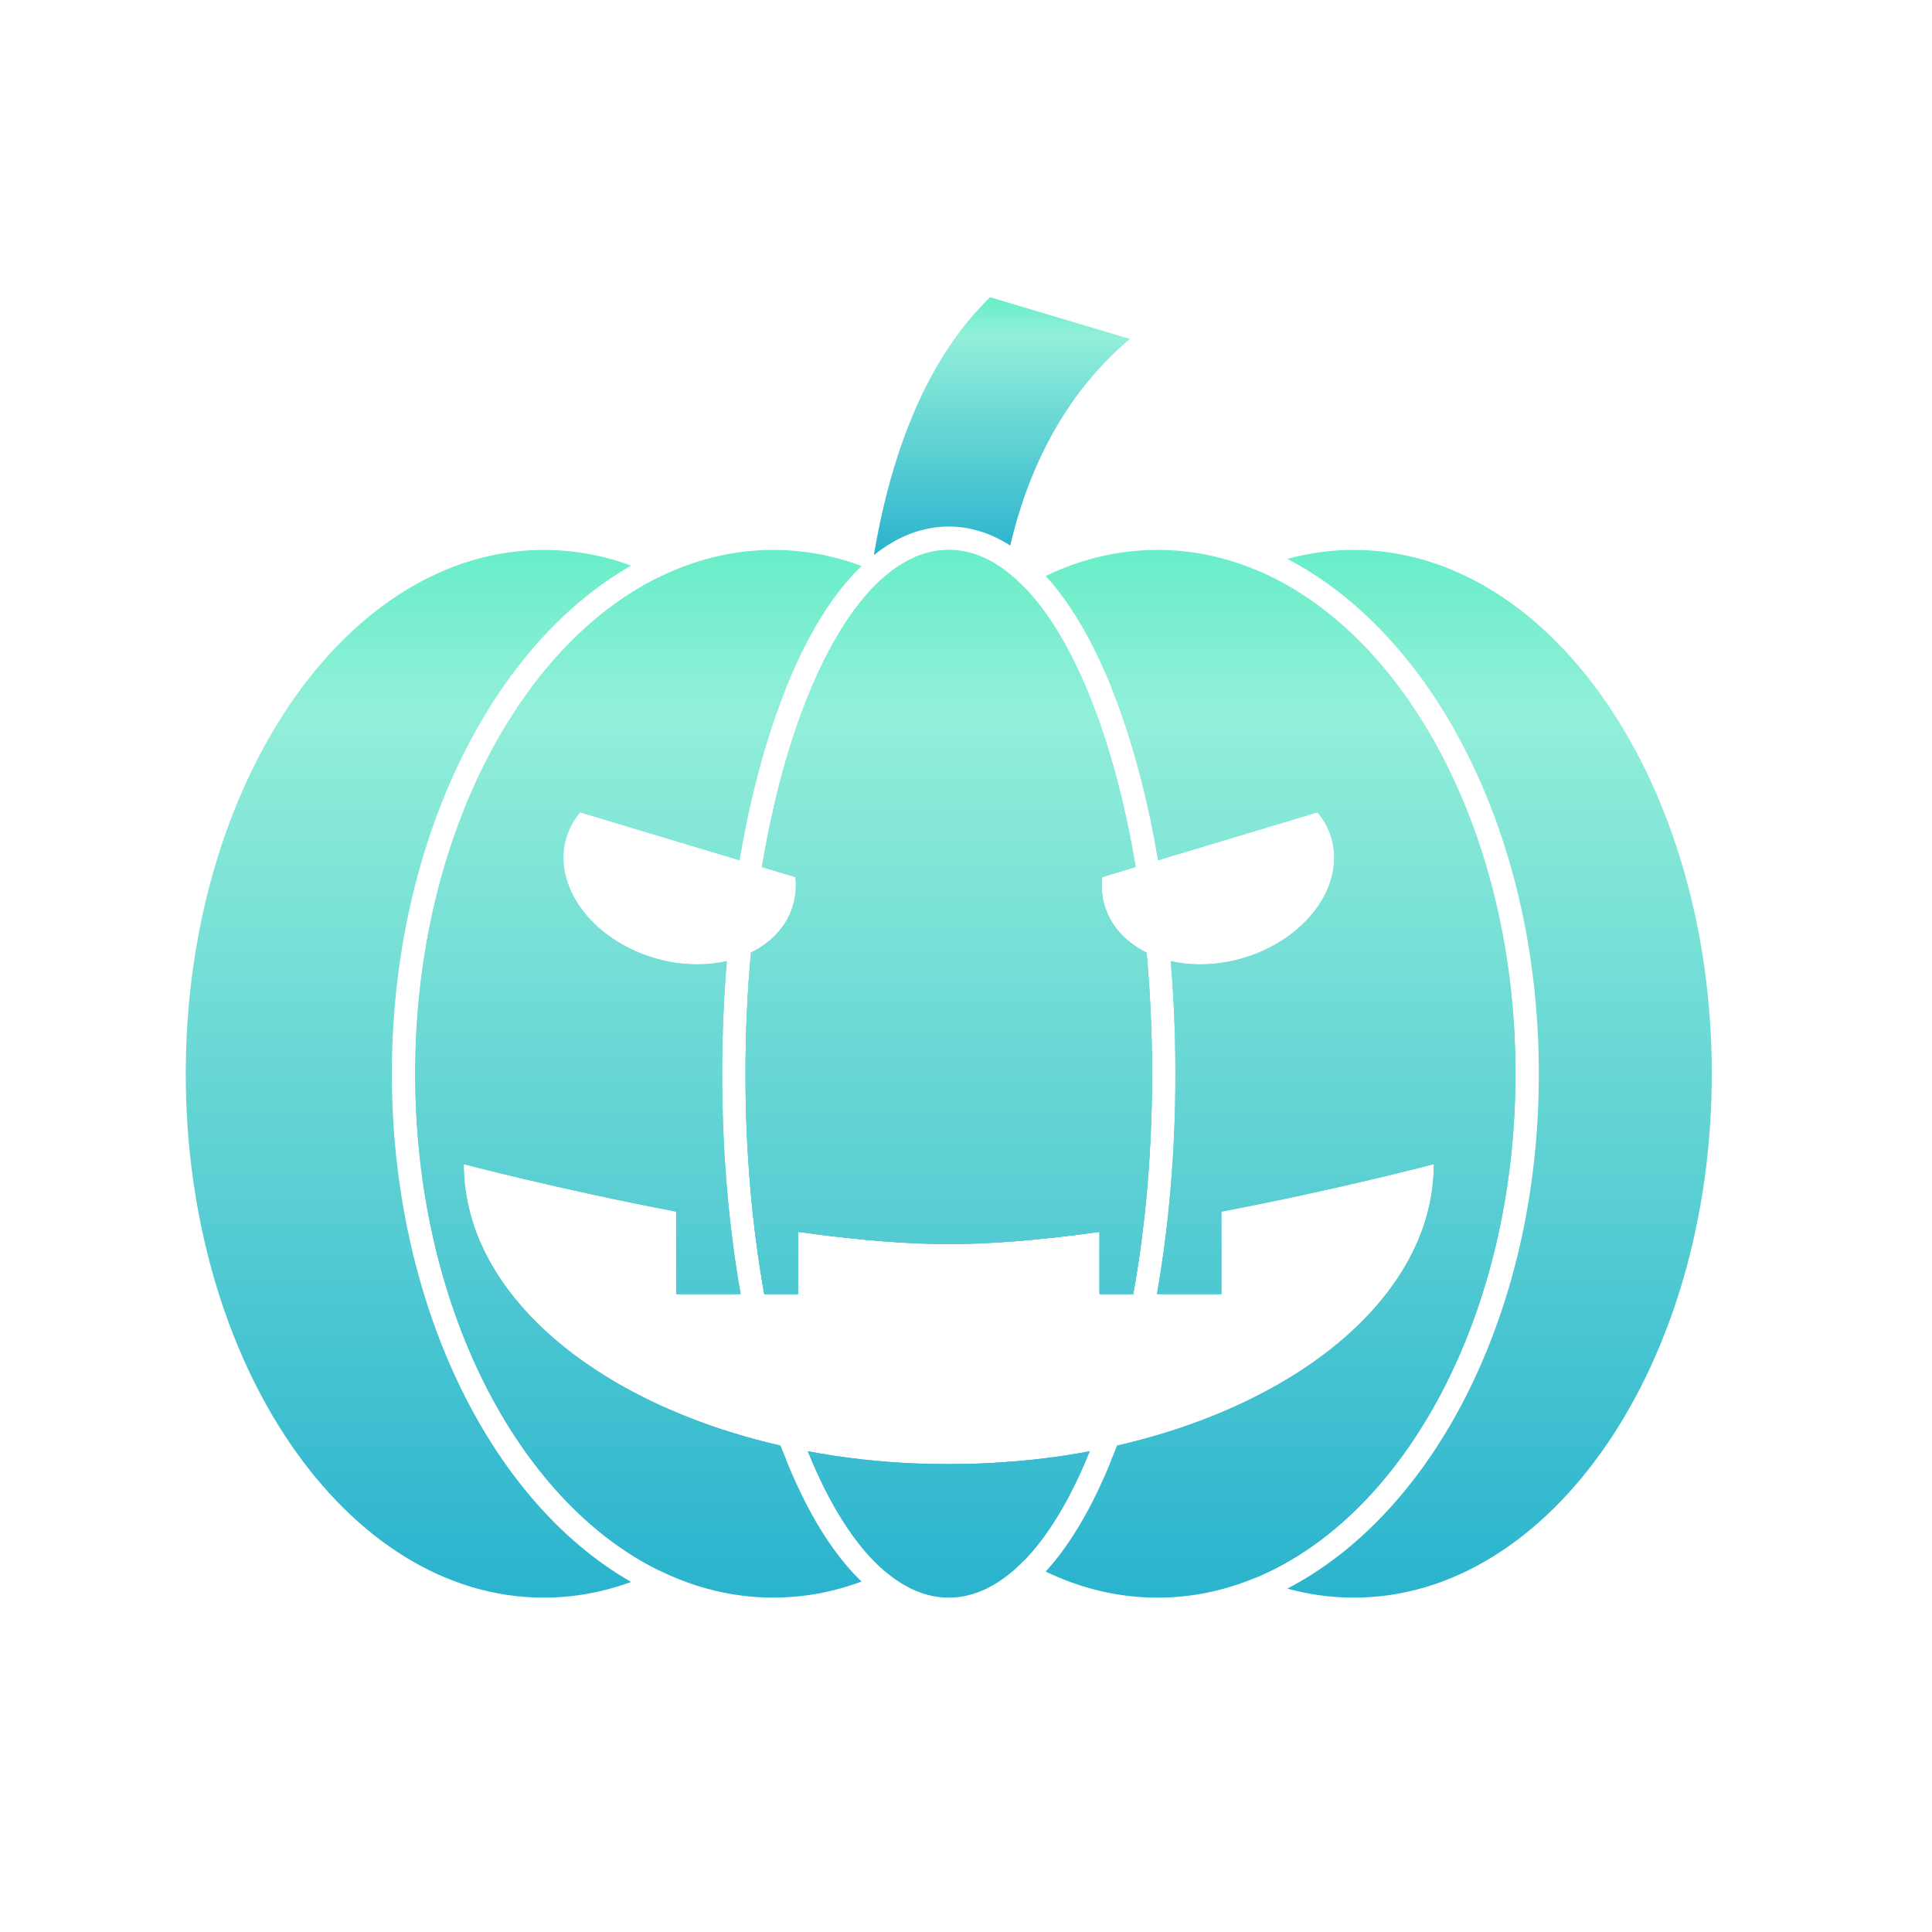
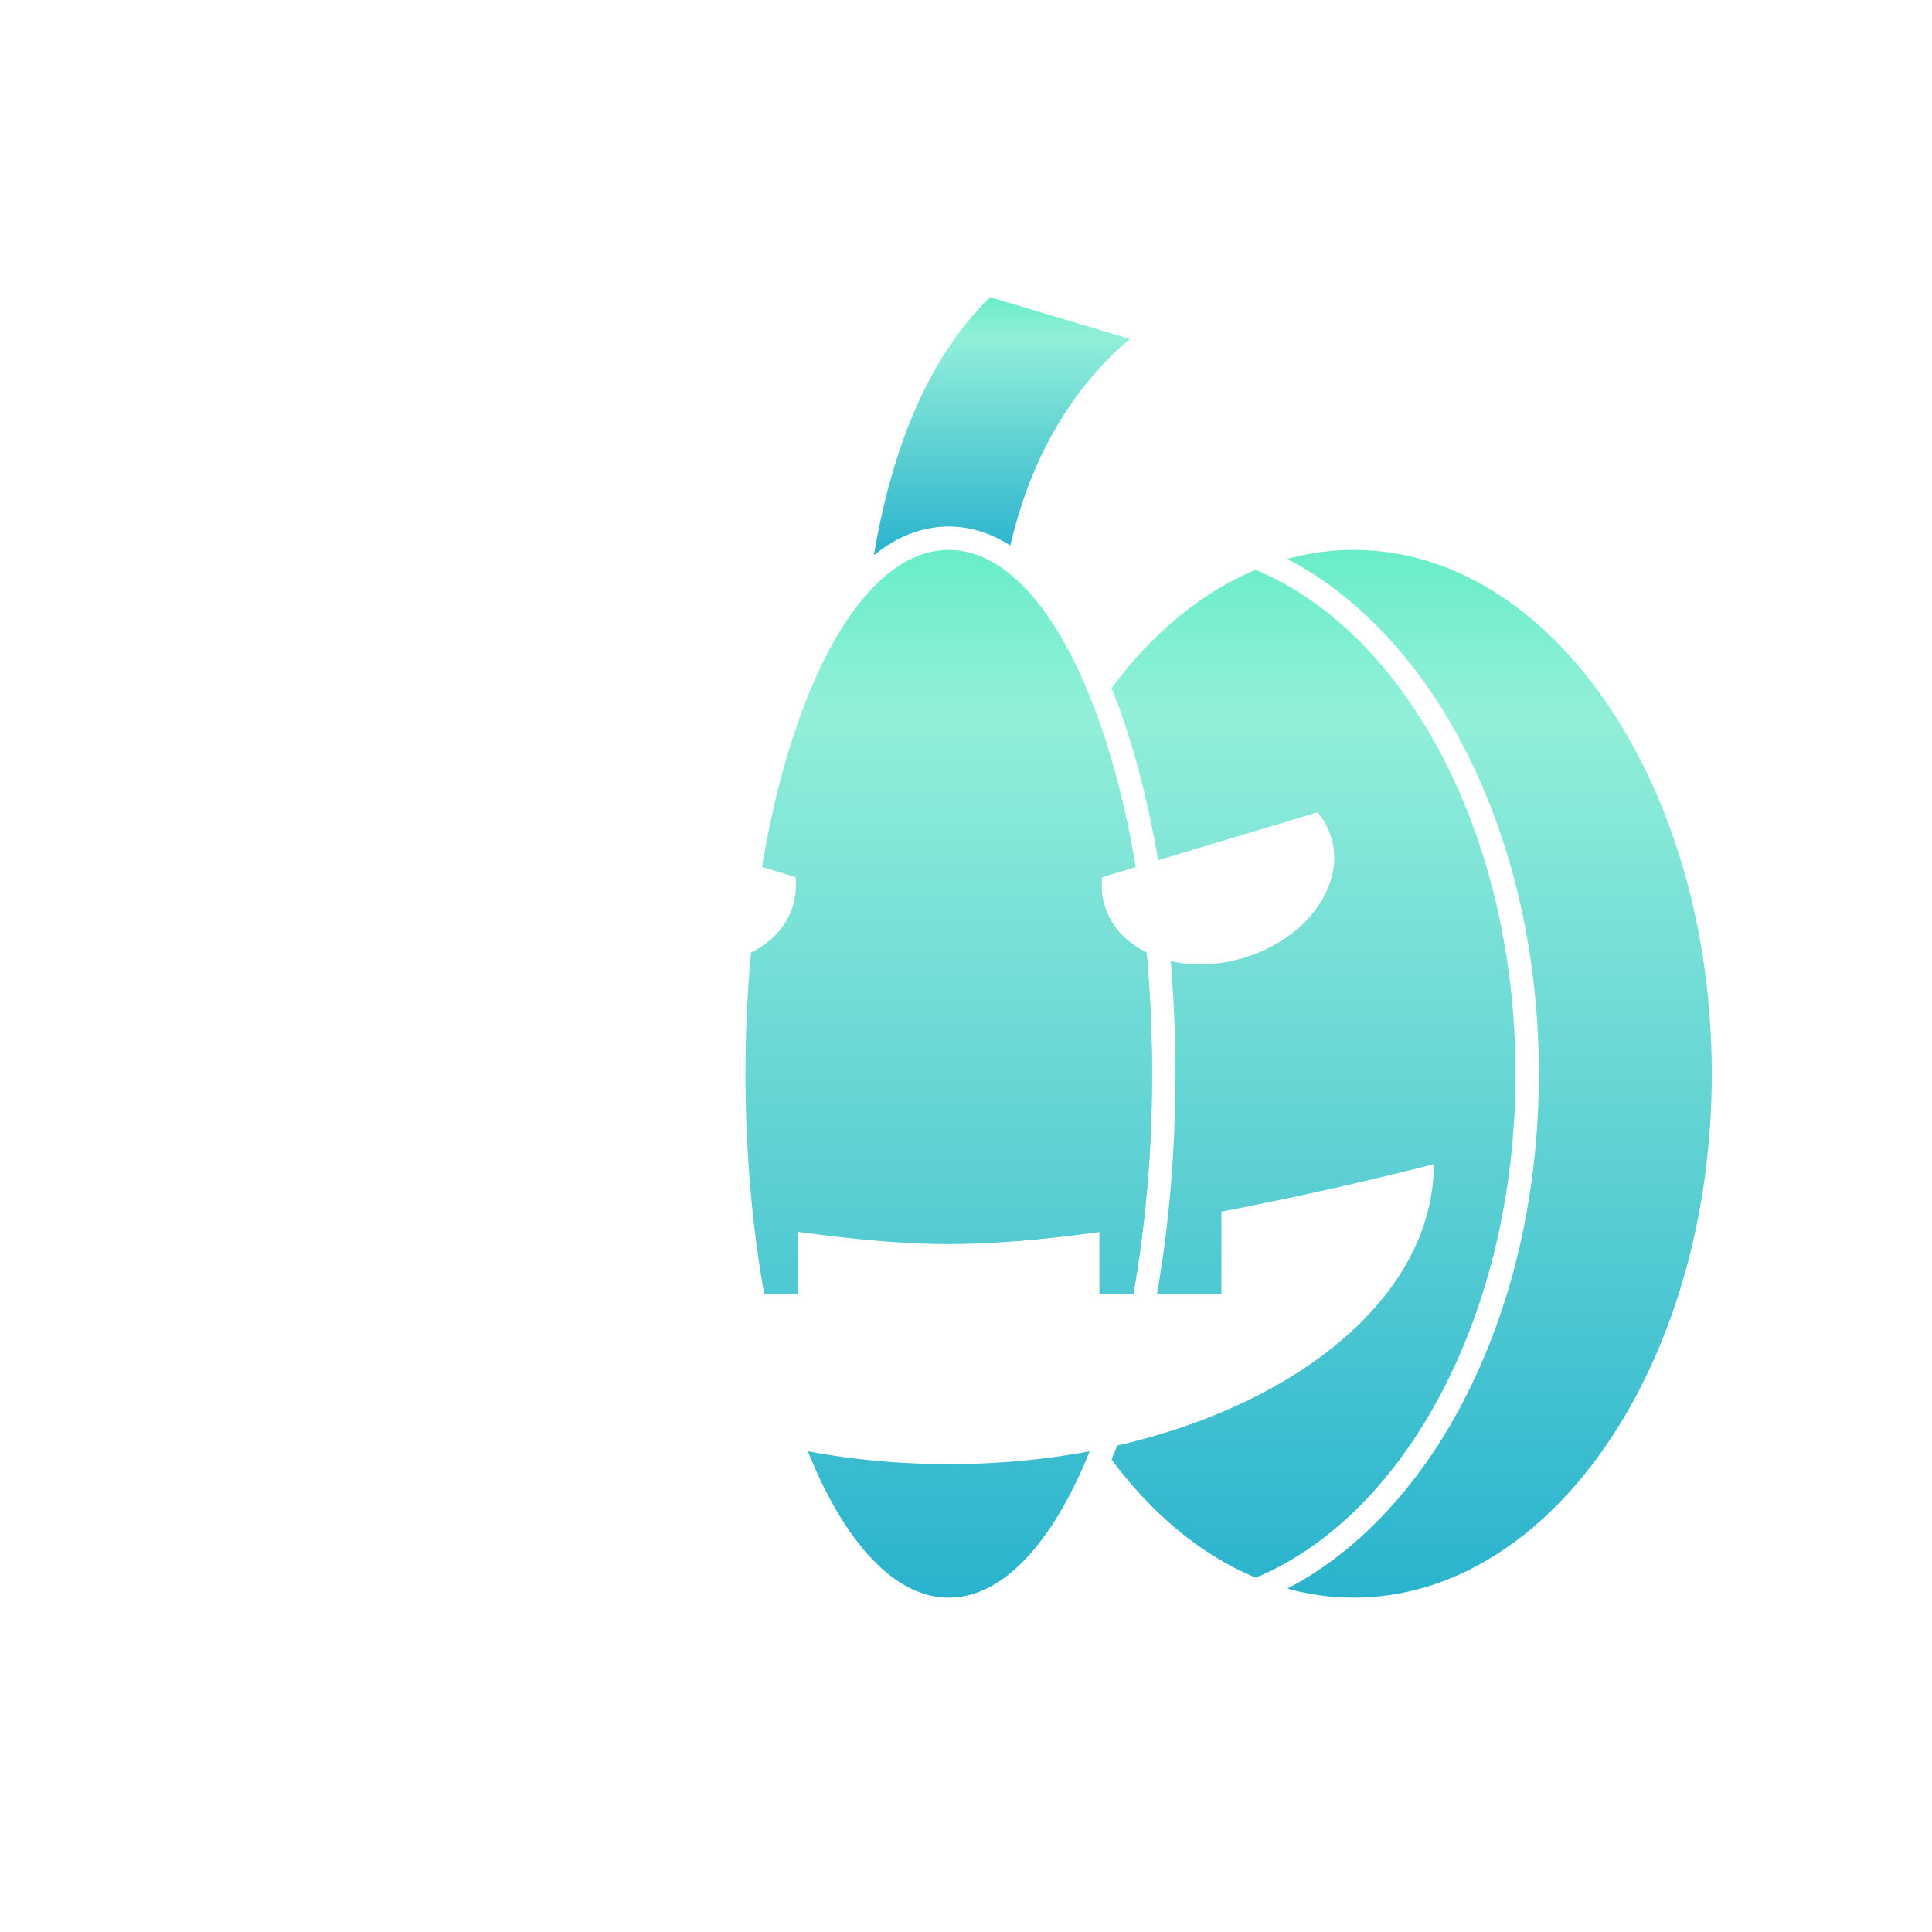
<svg xmlns="http://www.w3.org/2000/svg" fill="none" height="52" viewBox="0 0 52 52" width="52">
-   <path d="M26.962 20.667L23.203 19.545C23.203 19.545 23.123 17.992 23.376 15.943C23.523 15.78 23.673 15.633 23.825 15.504C24.363 15.047 24.939 14.801 25.536 14.801C26.063 14.801 26.573 14.993 27.054 15.351C26.53 18.21 26.962 20.667 26.962 20.667Z" fill="url(#paint0_linear_1905_6341)" />
  <path d="M30.409 9.122C28.58 10.673 27.648 12.733 27.191 14.683C26.661 14.344 26.105 14.172 25.536 14.172C24.834 14.172 24.156 14.431 23.52 14.942C23.917 12.566 24.784 9.797 26.65 8L30.409 9.122Z" fill="url(#paint1_linear_1905_6341)" />
  <path d="M30.861 25.64C30.551 25.488 30.286 25.284 30.082 25.037V25.036C29.924 24.843 29.804 24.622 29.73 24.378C29.654 24.125 29.634 23.865 29.664 23.606L29.738 23.584L30.566 23.335C30.305 21.77 29.936 20.351 29.485 19.139C29.173 19.612 28.886 20.115 28.624 20.647C27.477 22.968 26.801 25.818 26.801 28.901C26.801 30.477 26.978 31.994 27.304 33.41C28.041 33.351 28.813 33.263 29.594 33.156V34.832H30.502C30.827 33.029 31.008 31.019 31.008 28.901C31.008 27.779 30.957 26.686 30.861 25.64ZM33.796 15.337C32.331 15.947 31.008 17.051 29.919 18.518V18.519C29.971 18.65 30.022 18.783 30.073 18.919L30.113 19.027C30.559 20.248 30.915 21.635 31.171 23.153L35.46 21.864C35.628 22.062 35.755 22.291 35.831 22.544C36.216 23.825 35.162 25.274 33.477 25.781C33.404 25.804 33.329 25.823 33.256 25.841C33.181 25.859 33.108 25.876 33.034 25.889C32.788 25.935 32.546 25.956 32.309 25.956C32.252 25.956 32.194 25.956 32.138 25.952C32.129 25.952 32.12 25.952 32.112 25.951C32.079 25.949 32.048 25.948 32.017 25.945C31.938 25.938 31.859 25.93 31.781 25.919C31.755 25.914 31.729 25.911 31.703 25.906C31.638 25.895 31.573 25.882 31.511 25.867C31.594 26.861 31.636 27.88 31.636 28.901C31.636 30.969 31.468 32.964 31.139 34.832H32.874V32.611C36.007 32.015 38.592 31.333 38.592 31.333C38.592 31.441 38.588 31.549 38.581 31.657C38.578 31.71 38.574 31.764 38.568 31.818C38.561 31.893 38.552 31.969 38.541 32.043C38.536 32.081 38.531 32.119 38.524 32.156C38.499 32.309 38.468 32.46 38.429 32.609C38.419 32.648 38.409 32.687 38.398 32.725C38.39 32.755 38.382 32.784 38.372 32.814C38.358 32.862 38.343 32.908 38.328 32.956C38.311 33.008 38.293 33.06 38.274 33.111C38.273 33.114 38.272 33.116 38.271 33.117C38.253 33.168 38.234 33.218 38.214 33.268C38.195 33.317 38.175 33.364 38.155 33.412C38.148 33.426 38.143 33.44 38.136 33.454C38.121 33.489 38.106 33.523 38.089 33.557C38.057 33.629 38.023 33.7 37.986 33.77C37.972 33.799 37.956 33.828 37.941 33.857C37.931 33.876 37.92 33.895 37.91 33.914C37.895 33.942 37.879 33.97 37.864 33.998C37.848 34.027 37.831 34.057 37.813 34.086C37.79 34.124 37.767 34.163 37.744 34.201C37.726 34.232 37.707 34.261 37.688 34.291C37.671 34.317 37.655 34.343 37.638 34.368C37.611 34.41 37.583 34.451 37.554 34.492C37.532 34.525 37.509 34.558 37.485 34.59C37.475 34.606 37.465 34.62 37.454 34.634C37.434 34.661 37.414 34.688 37.395 34.715C37.371 34.747 37.347 34.778 37.323 34.809C37.318 34.817 37.312 34.823 37.307 34.829C37.282 34.862 37.256 34.896 37.23 34.928C37.178 34.991 37.126 35.053 37.073 35.115C37.042 35.152 37.01 35.189 36.977 35.225C36.938 35.27 36.898 35.314 36.856 35.358C36.768 35.452 36.678 35.545 36.584 35.638C36.503 35.717 36.42 35.795 36.336 35.871C36.29 35.914 36.244 35.955 36.196 35.996C36.148 36.038 36.101 36.078 36.052 36.119C36.005 36.16 35.956 36.2 35.906 36.239C35.807 36.32 35.706 36.398 35.602 36.476C35.55 36.514 35.498 36.553 35.444 36.591C35.338 36.669 35.23 36.743 35.119 36.817C34.678 37.112 34.2 37.386 33.692 37.638C33.628 37.671 33.564 37.701 33.5 37.732C33.435 37.763 33.37 37.793 33.305 37.823C33.239 37.853 33.173 37.882 33.107 37.912C33.063 37.931 33.02 37.951 32.976 37.969C32.819 38.037 32.658 38.102 32.495 38.166C32.439 38.188 32.383 38.209 32.327 38.231C32.245 38.261 32.162 38.292 32.078 38.322C32.012 38.346 31.946 38.37 31.879 38.392C31.872 38.395 31.864 38.398 31.856 38.4C31.792 38.422 31.729 38.443 31.664 38.465C31.656 38.467 31.648 38.47 31.64 38.473C31.57 38.495 31.5 38.518 31.429 38.54C31.356 38.564 31.283 38.586 31.208 38.608C31.137 38.629 31.065 38.651 30.994 38.67C30.988 38.671 30.983 38.673 30.978 38.675C30.906 38.695 30.832 38.715 30.759 38.735C30.684 38.757 30.608 38.776 30.532 38.795C30.456 38.816 30.379 38.835 30.302 38.853C30.225 38.871 30.148 38.889 30.07 38.907H30.069L29.917 39.284C31.009 40.75 32.331 41.855 33.796 42.464C37.833 40.783 40.79 35.347 40.79 28.901C40.79 22.454 37.833 17.018 33.796 15.337ZM36.437 14.801C35.826 14.801 35.228 14.884 34.648 15.043C36.511 16.009 38.168 17.759 39.363 20.041C40.707 22.607 41.418 25.671 41.418 28.901C41.418 32.131 40.707 35.194 39.363 37.761C38.168 40.042 36.511 41.793 34.648 42.757C35.228 42.917 35.826 43.001 36.437 43.001C41.759 43.001 46.073 36.688 46.073 28.901C46.073 21.114 41.759 14.801 36.437 14.801Z" fill="url(#paint2_linear_1905_6341)" />
-   <path d="M10.547 28.901C10.547 22.849 13.116 17.439 16.987 15.223C16.234 14.948 15.447 14.801 14.636 14.801C9.314 14.801 5 21.114 5 28.901C5 36.687 9.314 43.001 14.636 43.001C15.447 43.001 16.234 42.853 16.986 42.578C13.115 40.362 10.547 34.952 10.547 28.901ZM21.004 38.907H21.003C20.925 38.889 20.848 38.871 20.771 38.852C20.694 38.835 20.617 38.816 20.541 38.795C20.465 38.776 20.389 38.757 20.313 38.735C20.241 38.715 20.167 38.695 20.095 38.675C20.09 38.673 20.084 38.671 20.079 38.67C20.007 38.651 19.936 38.629 19.865 38.607C19.79 38.586 19.717 38.563 19.644 38.54C19.573 38.518 19.503 38.495 19.433 38.473C19.425 38.47 19.417 38.467 19.409 38.465C19.344 38.443 19.281 38.422 19.217 38.4C19.209 38.398 19.201 38.395 19.194 38.392C19.127 38.37 19.061 38.346 18.995 38.322C18.911 38.292 18.828 38.261 18.746 38.23C18.689 38.209 18.634 38.188 18.578 38.166C18.415 38.102 18.254 38.037 18.097 37.968C18.053 37.951 18.009 37.931 17.966 37.912C17.9 37.882 17.833 37.853 17.768 37.823C17.702 37.793 17.638 37.763 17.573 37.732C17.509 37.701 17.445 37.671 17.381 37.638C16.872 37.386 16.395 37.112 15.954 36.816C15.843 36.743 15.735 36.668 15.629 36.591C15.575 36.553 15.523 36.514 15.471 36.476C15.367 36.398 15.265 36.319 15.167 36.239C15.117 36.2 15.068 36.16 15.021 36.118C14.972 36.078 14.925 36.038 14.877 35.996C14.829 35.955 14.783 35.914 14.737 35.871C14.653 35.795 14.57 35.717 14.489 35.638C14.395 35.545 14.305 35.452 14.217 35.358C14.175 35.314 14.135 35.27 14.095 35.225C14.063 35.189 14.031 35.152 14.001 35.115C13.947 35.053 13.895 34.991 13.843 34.928C13.817 34.896 13.791 34.862 13.766 34.829C13.761 34.823 13.755 34.816 13.75 34.809C13.726 34.778 13.703 34.747 13.678 34.715C13.659 34.688 13.639 34.661 13.619 34.633C13.608 34.62 13.598 34.606 13.588 34.59C13.564 34.558 13.541 34.525 13.518 34.492C13.49 34.451 13.462 34.41 13.435 34.368C13.418 34.343 13.402 34.317 13.385 34.291C13.366 34.261 13.347 34.231 13.329 34.201C13.306 34.163 13.283 34.124 13.26 34.085C13.242 34.057 13.225 34.027 13.209 33.997C13.194 33.97 13.178 33.942 13.162 33.914C13.152 33.895 13.142 33.876 13.132 33.857C13.117 33.828 13.101 33.799 13.087 33.77C13.05 33.7 13.016 33.629 12.984 33.557C12.967 33.523 12.951 33.489 12.937 33.454C12.93 33.44 12.924 33.426 12.918 33.412C12.898 33.364 12.878 33.316 12.859 33.268C12.838 33.218 12.82 33.167 12.802 33.116C12.801 33.115 12.8 33.114 12.799 33.111C12.78 33.06 12.762 33.008 12.745 32.956C12.73 32.908 12.714 32.861 12.701 32.814C12.691 32.784 12.683 32.755 12.675 32.725C12.663 32.687 12.653 32.648 12.644 32.608C12.605 32.459 12.574 32.309 12.549 32.156C12.542 32.119 12.537 32.081 12.531 32.043C12.521 31.969 12.512 31.893 12.505 31.818C12.499 31.764 12.495 31.71 12.492 31.657C12.485 31.549 12.481 31.441 12.481 31.333C12.481 31.333 15.066 32.014 18.198 32.611V34.832H19.934C19.605 32.964 19.437 30.969 19.437 28.901C19.437 27.879 19.479 26.861 19.562 25.867C19.5 25.882 19.435 25.895 19.369 25.906C19.343 25.91 19.317 25.914 19.291 25.919C19.214 25.93 19.135 25.938 19.056 25.945C19.025 25.947 18.994 25.949 18.961 25.951C18.953 25.952 18.944 25.952 18.935 25.952C18.879 25.955 18.821 25.956 18.764 25.956C18.527 25.956 18.284 25.935 18.039 25.889C17.965 25.875 17.892 25.859 17.817 25.841C17.743 25.823 17.669 25.804 17.595 25.781C15.91 25.274 14.857 23.825 15.242 22.544C15.318 22.291 15.445 22.062 15.613 21.864L19.901 23.153C20.166 21.591 20.536 20.168 21 18.92C21.051 18.784 21.102 18.649 21.155 18.518C20.177 17.201 19.012 16.177 17.724 15.541C13.916 17.423 11.175 22.694 11.175 28.901C11.175 35.107 13.916 40.378 17.724 42.26C19.012 41.624 20.177 40.6 21.156 39.284L21.004 38.907ZM22.895 21.634C22.524 20.732 22.085 19.895 21.588 19.139C21.137 20.351 20.768 21.77 20.507 23.335L21.409 23.607C21.439 23.865 21.419 24.125 21.342 24.378C21.175 24.936 20.763 25.369 20.212 25.64C20.116 26.686 20.065 27.779 20.065 28.901C20.065 31.019 20.246 33.029 20.571 34.832H21.479V33.156C21.646 33.179 21.813 33.201 21.979 33.222C22.589 33.3 23.19 33.364 23.769 33.41C24.095 31.994 24.272 30.477 24.272 28.901C24.272 26.242 23.77 23.756 22.895 21.634Z" fill="url(#paint3_linear_1905_6341)" />
-   <path d="M30.861 25.64C30.551 25.488 30.285 25.284 30.082 25.037C30.321 26.265 30.448 27.561 30.448 28.901C30.448 30.973 30.143 32.94 29.594 34.712V34.832H30.502C30.827 33.029 31.008 31.019 31.008 28.901C31.008 27.779 30.957 26.686 30.861 25.64ZM33.796 15.337C32.956 14.987 32.07 14.801 31.154 14.801C30.104 14.801 29.092 15.047 28.146 15.502C28.381 15.761 28.608 16.054 28.826 16.383C28.856 16.428 28.887 16.475 28.916 16.523C28.942 16.562 28.966 16.601 28.991 16.641C29.015 16.681 29.039 16.722 29.064 16.763C29.09 16.805 29.114 16.847 29.138 16.89C29.147 16.905 29.155 16.919 29.163 16.934C29.256 17.096 29.346 17.265 29.434 17.44C29.463 17.497 29.492 17.554 29.519 17.613C29.569 17.714 29.617 17.817 29.664 17.922C29.684 17.965 29.704 18.009 29.723 18.053C29.74 18.091 29.756 18.129 29.772 18.167C29.79 18.206 29.806 18.244 29.822 18.283C29.854 18.36 29.887 18.438 29.919 18.518V18.519C29.971 18.65 30.022 18.783 30.073 18.919L30.112 19.027C30.558 20.248 30.915 21.635 31.171 23.153L35.46 21.864C35.628 22.062 35.754 22.291 35.831 22.544C36.216 23.825 35.162 25.274 33.477 25.781C33.404 25.804 33.329 25.823 33.256 25.841C33.181 25.859 33.108 25.876 33.034 25.889C32.788 25.935 32.546 25.956 32.309 25.956C32.252 25.956 32.194 25.956 32.138 25.952C32.129 25.952 32.12 25.952 32.112 25.951C32.079 25.949 32.048 25.948 32.017 25.945C31.938 25.938 31.858 25.93 31.781 25.919C31.755 25.914 31.729 25.911 31.703 25.906C31.638 25.895 31.573 25.882 31.511 25.867C31.594 26.861 31.636 27.88 31.636 28.901C31.636 30.969 31.468 32.964 31.139 34.832H32.874V32.611C36.007 32.015 38.592 31.333 38.592 31.333C38.592 31.441 38.588 31.549 38.581 31.657C38.578 31.71 38.574 31.764 38.568 31.818C38.561 31.893 38.552 31.969 38.541 32.043C38.536 32.081 38.53 32.119 38.524 32.156C38.499 32.309 38.468 32.46 38.429 32.609C38.419 32.648 38.409 32.687 38.398 32.725C38.389 32.755 38.381 32.784 38.371 32.814C38.358 32.862 38.343 32.908 38.328 32.956C38.311 33.008 38.293 33.06 38.274 33.111C38.273 33.114 38.272 33.116 38.271 33.117C38.253 33.168 38.234 33.218 38.214 33.268C38.195 33.317 38.175 33.364 38.155 33.412C38.148 33.426 38.143 33.44 38.136 33.454C38.121 33.489 38.106 33.523 38.089 33.557C38.057 33.629 38.023 33.7 37.986 33.77C37.971 33.799 37.956 33.828 37.941 33.857C37.931 33.876 37.92 33.895 37.91 33.914C37.895 33.942 37.879 33.97 37.864 33.998C37.847 34.027 37.831 34.057 37.813 34.086C37.79 34.124 37.767 34.163 37.744 34.201C37.726 34.232 37.707 34.261 37.688 34.291C37.671 34.317 37.655 34.343 37.638 34.368C37.611 34.41 37.583 34.451 37.554 34.492C37.532 34.525 37.508 34.558 37.485 34.59C37.475 34.606 37.465 34.62 37.454 34.634C37.434 34.661 37.414 34.688 37.395 34.715C37.37 34.747 37.347 34.778 37.323 34.809C37.317 34.817 37.312 34.823 37.307 34.829C37.282 34.862 37.255 34.896 37.229 34.928C37.178 34.991 37.126 35.053 37.072 35.115C37.042 35.152 37.01 35.189 36.977 35.225C36.938 35.27 36.897 35.314 36.856 35.358C36.768 35.452 36.678 35.545 36.584 35.638C36.503 35.717 36.42 35.795 36.336 35.871C36.29 35.914 36.243 35.955 36.196 35.996C36.148 36.038 36.101 36.078 36.052 36.119C36.005 36.159 35.955 36.199 35.906 36.239C35.807 36.32 35.706 36.398 35.602 36.476C35.55 36.514 35.498 36.553 35.444 36.591C35.338 36.668 35.23 36.742 35.119 36.817C34.678 37.112 34.2 37.386 33.691 37.638C33.628 37.67 33.564 37.701 33.499 37.732C33.435 37.763 33.37 37.793 33.305 37.823C33.239 37.853 33.173 37.882 33.106 37.912C33.063 37.931 33.02 37.951 32.975 37.969C32.819 38.037 32.658 38.102 32.495 38.166C32.439 38.188 32.383 38.209 32.327 38.231C32.245 38.261 32.162 38.292 32.078 38.322C32.012 38.346 31.945 38.37 31.879 38.392C31.872 38.395 31.864 38.398 31.856 38.4C31.792 38.422 31.728 38.443 31.664 38.465C31.656 38.467 31.648 38.47 31.64 38.473C31.57 38.495 31.5 38.518 31.429 38.54C31.356 38.563 31.282 38.586 31.208 38.608C31.137 38.629 31.065 38.65 30.994 38.67C30.988 38.671 30.983 38.673 30.977 38.675C30.906 38.695 30.832 38.715 30.759 38.735C30.684 38.756 30.608 38.775 30.532 38.795C30.455 38.815 30.379 38.834 30.302 38.853C30.225 38.871 30.148 38.889 30.069 38.907H30.069L29.917 39.284L29.912 39.296C29.88 39.375 29.849 39.453 29.816 39.53C29.755 39.673 29.694 39.811 29.631 39.946C29.591 40.037 29.549 40.126 29.506 40.214C29.483 40.261 29.459 40.309 29.435 40.355C29.424 40.379 29.413 40.402 29.401 40.425C29.383 40.459 29.364 40.495 29.346 40.529C29.319 40.582 29.291 40.634 29.264 40.684C29.232 40.743 29.2 40.8 29.168 40.858C29.153 40.883 29.139 40.908 29.123 40.933C29.098 40.978 29.071 41.023 29.046 41.067C28.883 41.338 28.715 41.589 28.542 41.819C28.523 41.844 28.504 41.869 28.486 41.893C28.374 42.037 28.26 42.172 28.145 42.299C29.092 42.755 30.103 43.001 31.154 43.001C32.07 43.001 32.956 42.814 33.795 42.464C37.833 40.783 40.789 35.347 40.789 28.901C40.79 22.454 37.833 17.018 33.796 15.337ZM30.861 25.64C30.551 25.488 30.285 25.284 30.082 25.037C30.321 26.265 30.448 27.561 30.448 28.901C30.448 30.973 30.143 32.94 29.594 34.712V34.832H30.502C30.827 33.029 31.008 31.019 31.008 28.901C31.008 27.779 30.957 26.686 30.861 25.64ZM27.292 39.335C26.718 39.383 26.132 39.408 25.536 39.408C25.261 39.408 24.987 39.403 24.716 39.392C25.11 39.91 25.534 40.381 25.982 40.799C26.483 41.266 27.014 41.667 27.571 41.993C28.231 41.312 28.826 40.309 29.33 39.06C28.671 39.185 27.991 39.277 27.292 39.335ZM30.861 25.64C30.551 25.488 30.285 25.284 30.082 25.037V25.036C29.924 24.843 29.804 24.622 29.73 24.378C29.654 24.125 29.633 23.865 29.664 23.606L29.738 23.584L30.566 23.335C30.304 21.77 29.936 20.351 29.484 19.139V19.138C28.951 17.703 28.3 16.56 27.571 15.808C27.35 15.938 27.133 16.079 26.92 16.231C26.92 16.232 26.919 16.232 26.919 16.232C26.596 16.463 26.284 16.721 25.982 17.002C25.177 17.753 24.451 18.675 23.833 19.733C23.485 20.326 23.171 20.962 22.895 21.634C22.02 23.756 21.518 26.242 21.518 28.901C21.518 30.408 21.679 31.86 21.979 33.222C22.589 33.3 23.19 33.364 23.769 33.41C24.39 33.458 24.984 33.486 25.536 33.486C26.089 33.486 26.683 33.458 27.304 33.41C28.041 33.351 28.813 33.263 29.594 33.156V34.832H30.502C30.826 33.029 31.008 31.019 31.008 28.901C31.008 27.779 30.957 26.686 30.861 25.64Z" fill="url(#paint4_linear_1905_6341)" />
-   <path d="M23.046 42.425C23.026 42.404 23.005 42.382 22.984 42.361C22.957 42.332 22.93 42.301 22.902 42.271C22.88 42.246 22.858 42.221 22.836 42.196C22.813 42.17 22.79 42.143 22.767 42.115C22.538 41.843 22.317 41.536 22.105 41.194C22.069 41.136 22.032 41.077 21.997 41.016C21.905 40.861 21.815 40.699 21.727 40.53C21.705 40.488 21.683 40.446 21.662 40.403C21.618 40.317 21.575 40.23 21.533 40.141C21.511 40.096 21.49 40.051 21.469 40.005C21.447 39.961 21.427 39.915 21.406 39.869C21.389 39.831 21.372 39.793 21.355 39.754C21.331 39.7 21.306 39.643 21.282 39.587C21.265 39.548 21.249 39.509 21.233 39.47C21.209 39.412 21.184 39.354 21.161 39.296L21.157 39.284L21.005 38.907H21.004C20.926 38.889 20.849 38.871 20.772 38.852C20.695 38.834 20.618 38.815 20.542 38.795C20.466 38.775 20.39 38.756 20.314 38.735C20.241 38.715 20.168 38.695 20.096 38.675C20.091 38.673 20.085 38.671 20.08 38.67C20.008 38.65 19.936 38.629 19.866 38.607C19.791 38.586 19.718 38.562 19.645 38.54C19.574 38.518 19.504 38.495 19.434 38.473C19.426 38.47 19.418 38.467 19.41 38.465C19.345 38.443 19.282 38.422 19.218 38.4C19.21 38.398 19.202 38.395 19.195 38.392C19.128 38.37 19.062 38.346 18.996 38.322C18.912 38.292 18.828 38.261 18.747 38.23C18.69 38.209 18.635 38.188 18.579 38.166C18.416 38.102 18.255 38.037 18.098 37.968C18.054 37.951 18.01 37.931 17.967 37.912C17.901 37.882 17.834 37.853 17.769 37.823C17.703 37.793 17.639 37.763 17.574 37.732C17.509 37.701 17.446 37.67 17.382 37.638C16.873 37.386 16.396 37.112 15.955 36.816C15.844 36.742 15.736 36.668 15.63 36.591C15.576 36.553 15.524 36.514 15.472 36.476C15.369 36.397 15.267 36.319 15.168 36.239C15.118 36.199 15.069 36.159 15.021 36.118C14.973 36.078 14.925 36.038 14.878 35.996C14.83 35.954 14.785 35.913 14.738 35.871C14.654 35.795 14.571 35.717 14.49 35.638C14.396 35.545 14.306 35.452 14.217 35.358C14.176 35.314 14.136 35.27 14.096 35.225C14.064 35.189 14.032 35.152 14.001 35.115C13.947 35.053 13.895 34.991 13.844 34.928C13.818 34.896 13.792 34.862 13.767 34.829C13.762 34.823 13.756 34.816 13.751 34.809C13.727 34.778 13.703 34.747 13.679 34.715C13.659 34.688 13.64 34.661 13.62 34.633C13.609 34.62 13.598 34.606 13.588 34.59C13.565 34.558 13.542 34.525 13.519 34.492C13.491 34.451 13.463 34.41 13.436 34.368C13.419 34.343 13.403 34.317 13.386 34.291C13.367 34.261 13.348 34.231 13.33 34.201C13.307 34.163 13.283 34.124 13.261 34.085C13.243 34.057 13.226 34.027 13.21 33.997C13.195 33.97 13.178 33.942 13.163 33.914C13.153 33.895 13.143 33.876 13.133 33.857C13.117 33.828 13.102 33.799 13.088 33.77C13.051 33.7 13.017 33.629 12.985 33.557C12.968 33.523 12.952 33.489 12.938 33.454C12.931 33.44 12.925 33.426 12.919 33.412C12.899 33.364 12.879 33.316 12.86 33.268C12.839 33.218 12.82 33.167 12.803 33.116C12.802 33.115 12.801 33.114 12.8 33.111C12.781 33.06 12.763 33.008 12.746 32.956C12.731 32.908 12.715 32.861 12.702 32.814C12.692 32.784 12.684 32.755 12.676 32.725C12.664 32.687 12.654 32.648 12.645 32.608C12.606 32.459 12.575 32.309 12.55 32.156C12.543 32.119 12.538 32.081 12.532 32.043C12.522 31.969 12.513 31.893 12.505 31.818C12.5 31.764 12.496 31.71 12.493 31.657C12.486 31.549 12.482 31.441 12.482 31.333C12.482 31.333 15.067 32.014 18.199 32.611V34.832H19.935C19.605 32.964 19.438 30.969 19.438 28.901C19.438 27.879 19.48 26.861 19.563 25.867C19.5 25.882 19.436 25.895 19.37 25.906C19.344 25.91 19.318 25.914 19.292 25.919C19.215 25.93 19.136 25.938 19.057 25.945C19.026 25.947 18.994 25.949 18.962 25.951C18.954 25.952 18.945 25.952 18.936 25.952C18.88 25.955 18.822 25.956 18.765 25.956C18.528 25.956 18.285 25.935 18.04 25.889C17.966 25.876 17.893 25.859 17.818 25.841C17.744 25.823 17.67 25.804 17.596 25.781C15.911 25.274 14.858 23.825 15.243 22.544C15.319 22.291 15.446 22.062 15.614 21.864L19.902 23.153C20.167 21.591 20.537 20.168 21.001 18.92C21.052 18.784 21.103 18.649 21.156 18.518C21.662 17.259 22.251 16.253 22.91 15.522C23.002 15.421 23.095 15.325 23.189 15.234C22.429 14.951 21.633 14.801 20.812 14.801C19.732 14.801 18.694 15.061 17.725 15.541C13.917 17.423 11.176 22.694 11.176 28.901C11.176 35.107 13.917 40.378 17.725 42.26C18.694 42.74 19.732 43 20.812 43C21.632 43 22.429 42.85 23.189 42.567C23.165 42.544 23.142 42.521 23.117 42.497C23.094 42.474 23.07 42.45 23.046 42.425ZM25.537 39.408C25.261 39.408 24.988 39.403 24.717 39.392C23.689 39.353 22.693 39.24 21.743 39.061C22.328 40.511 23.037 41.629 23.826 42.297C24.592 41.928 25.315 41.422 25.983 40.799C26.449 40.366 26.887 39.876 27.293 39.335C26.719 39.383 26.133 39.408 25.537 39.408ZM30.449 28.901C30.449 27.561 30.321 26.265 30.082 25.037V25.036C29.925 24.843 29.804 24.622 29.731 24.378C29.654 24.125 29.634 23.865 29.664 23.606L29.739 23.584C29.448 22.536 29.073 21.552 28.624 20.647C28.108 19.598 27.493 18.659 26.801 17.855C26.539 17.55 26.267 17.265 25.983 17.002C25.315 16.379 24.592 15.873 23.826 15.504C23.673 15.633 23.523 15.78 23.376 15.943C22.699 16.694 22.092 17.788 21.589 19.139C21.138 20.351 20.769 21.77 20.508 23.335L21.41 23.606C21.44 23.865 21.419 24.125 21.343 24.378C21.175 24.936 20.764 25.369 20.213 25.64C20.117 26.686 20.066 27.779 20.066 28.901C20.066 31.019 20.247 33.029 20.572 34.832H21.48V33.156C21.646 33.179 21.813 33.201 21.979 33.222C22.59 33.3 23.191 33.364 23.769 33.41C24.39 33.458 24.984 33.486 25.537 33.486C26.09 33.486 26.684 33.458 27.305 33.41C28.041 33.351 28.814 33.263 29.594 33.156V34.712C30.143 32.94 30.449 30.973 30.449 28.901Z" fill="url(#paint5_linear_1905_6341)" />
  <path d="M30.86 25.64C30.551 25.488 30.285 25.284 30.081 25.037V25.036C29.924 24.843 29.803 24.622 29.73 24.378C29.653 24.125 29.633 23.865 29.663 23.607L29.738 23.584L30.565 23.335C30.304 21.77 29.935 20.351 29.484 19.139V19.138C28.95 17.703 28.299 16.56 27.571 15.808C27.402 15.634 27.23 15.482 27.054 15.351C26.572 14.993 26.062 14.801 25.536 14.801C24.938 14.801 24.363 15.047 23.825 15.504C23.672 15.633 23.522 15.78 23.375 15.943C22.698 16.694 22.091 17.788 21.588 19.139C21.137 20.351 20.768 21.77 20.507 23.335L21.409 23.607C21.439 23.865 21.418 24.125 21.342 24.378C21.174 24.936 20.762 25.369 20.212 25.64C20.116 26.686 20.064 27.779 20.064 28.901C20.064 31.019 20.246 33.029 20.57 34.832H21.479V33.156C21.645 33.179 21.812 33.201 21.978 33.222C22.588 33.3 23.19 33.364 23.768 33.41C24.389 33.458 24.983 33.486 25.536 33.486C26.089 33.486 26.683 33.458 27.303 33.41C28.04 33.351 28.812 33.263 29.593 33.156V34.832H30.501C30.826 33.029 31.007 31.019 31.007 28.901C31.007 27.779 30.956 26.686 30.86 25.64ZM27.292 39.335C26.718 39.383 26.132 39.408 25.536 39.408C25.26 39.408 24.987 39.403 24.716 39.392C23.688 39.353 22.692 39.24 21.742 39.061C22.327 40.511 23.036 41.629 23.825 42.297C24.363 42.754 24.938 43.001 25.536 43.001C26.256 43.001 26.942 42.642 27.571 41.993C28.23 41.312 28.826 40.31 29.329 39.061C28.671 39.185 27.991 39.277 27.292 39.335Z" fill="url(#paint6_linear_1905_6341)" />
  <defs>
    <linearGradient gradientUnits="userSpaceOnUse" id="paint0_linear_1905_6341" x1="25.117" x2="25.117" y1="14.068" y2="22.06">
      <stop stop-color="#47EDBB" />
      <stop offset="0.206" stop-color="#92EFD9" />
      <stop offset="0.991" stop-color="#0EA3CB" />
    </linearGradient>
    <linearGradient gradientUnits="userSpaceOnUse" id="paint1_linear_1905_6341" x1="26.954" x2="26.953" y1="7.132" y2="16.591">
      <stop stop-color="#47EDBB" />
      <stop offset="0.206" stop-color="#92EFD9" />
      <stop offset="0.991" stop-color="#0EA3CB" />
    </linearGradient>
    <linearGradient gradientUnits="userSpaceOnUse" id="paint2_linear_1905_6341" x1="36.407" x2="36.407" y1="11.276" y2="49.698">
      <stop stop-color="#47EDBB" />
      <stop offset="0.206" stop-color="#92EFD9" />
      <stop offset="0.991" stop-color="#0EA3CB" />
    </linearGradient>
    <linearGradient gradientUnits="userSpaceOnUse" id="paint3_linear_1905_6341" x1="14.607" x2="14.606" y1="11.276" y2="49.698">
      <stop stop-color="#47EDBB" />
      <stop offset="0.206" stop-color="#92EFD9" />
      <stop offset="0.991" stop-color="#0EA3CB" />
    </linearGradient>
    <linearGradient gradientUnits="userSpaceOnUse" id="paint4_linear_1905_6341" x1="31.124" x2="31.124" y1="11.276" y2="49.698">
      <stop stop-color="#47EDBB" />
      <stop offset="0.206" stop-color="#92EFD9" />
      <stop offset="0.991" stop-color="#0EA3CB" />
    </linearGradient>
    <linearGradient gradientUnits="userSpaceOnUse" id="paint5_linear_1905_6341" x1="20.783" x2="20.782" y1="11.276" y2="49.698">
      <stop stop-color="#47EDBB" />
      <stop offset="0.206" stop-color="#92EFD9" />
      <stop offset="0.991" stop-color="#0EA3CB" />
    </linearGradient>
    <linearGradient gradientUnits="userSpaceOnUse" id="paint6_linear_1905_6341" x1="25.519" x2="25.518" y1="11.276" y2="49.698">
      <stop stop-color="#47EDBB" />
      <stop offset="0.206" stop-color="#92EFD9" />
      <stop offset="0.991" stop-color="#0EA3CB" />
    </linearGradient>
  </defs>
</svg>